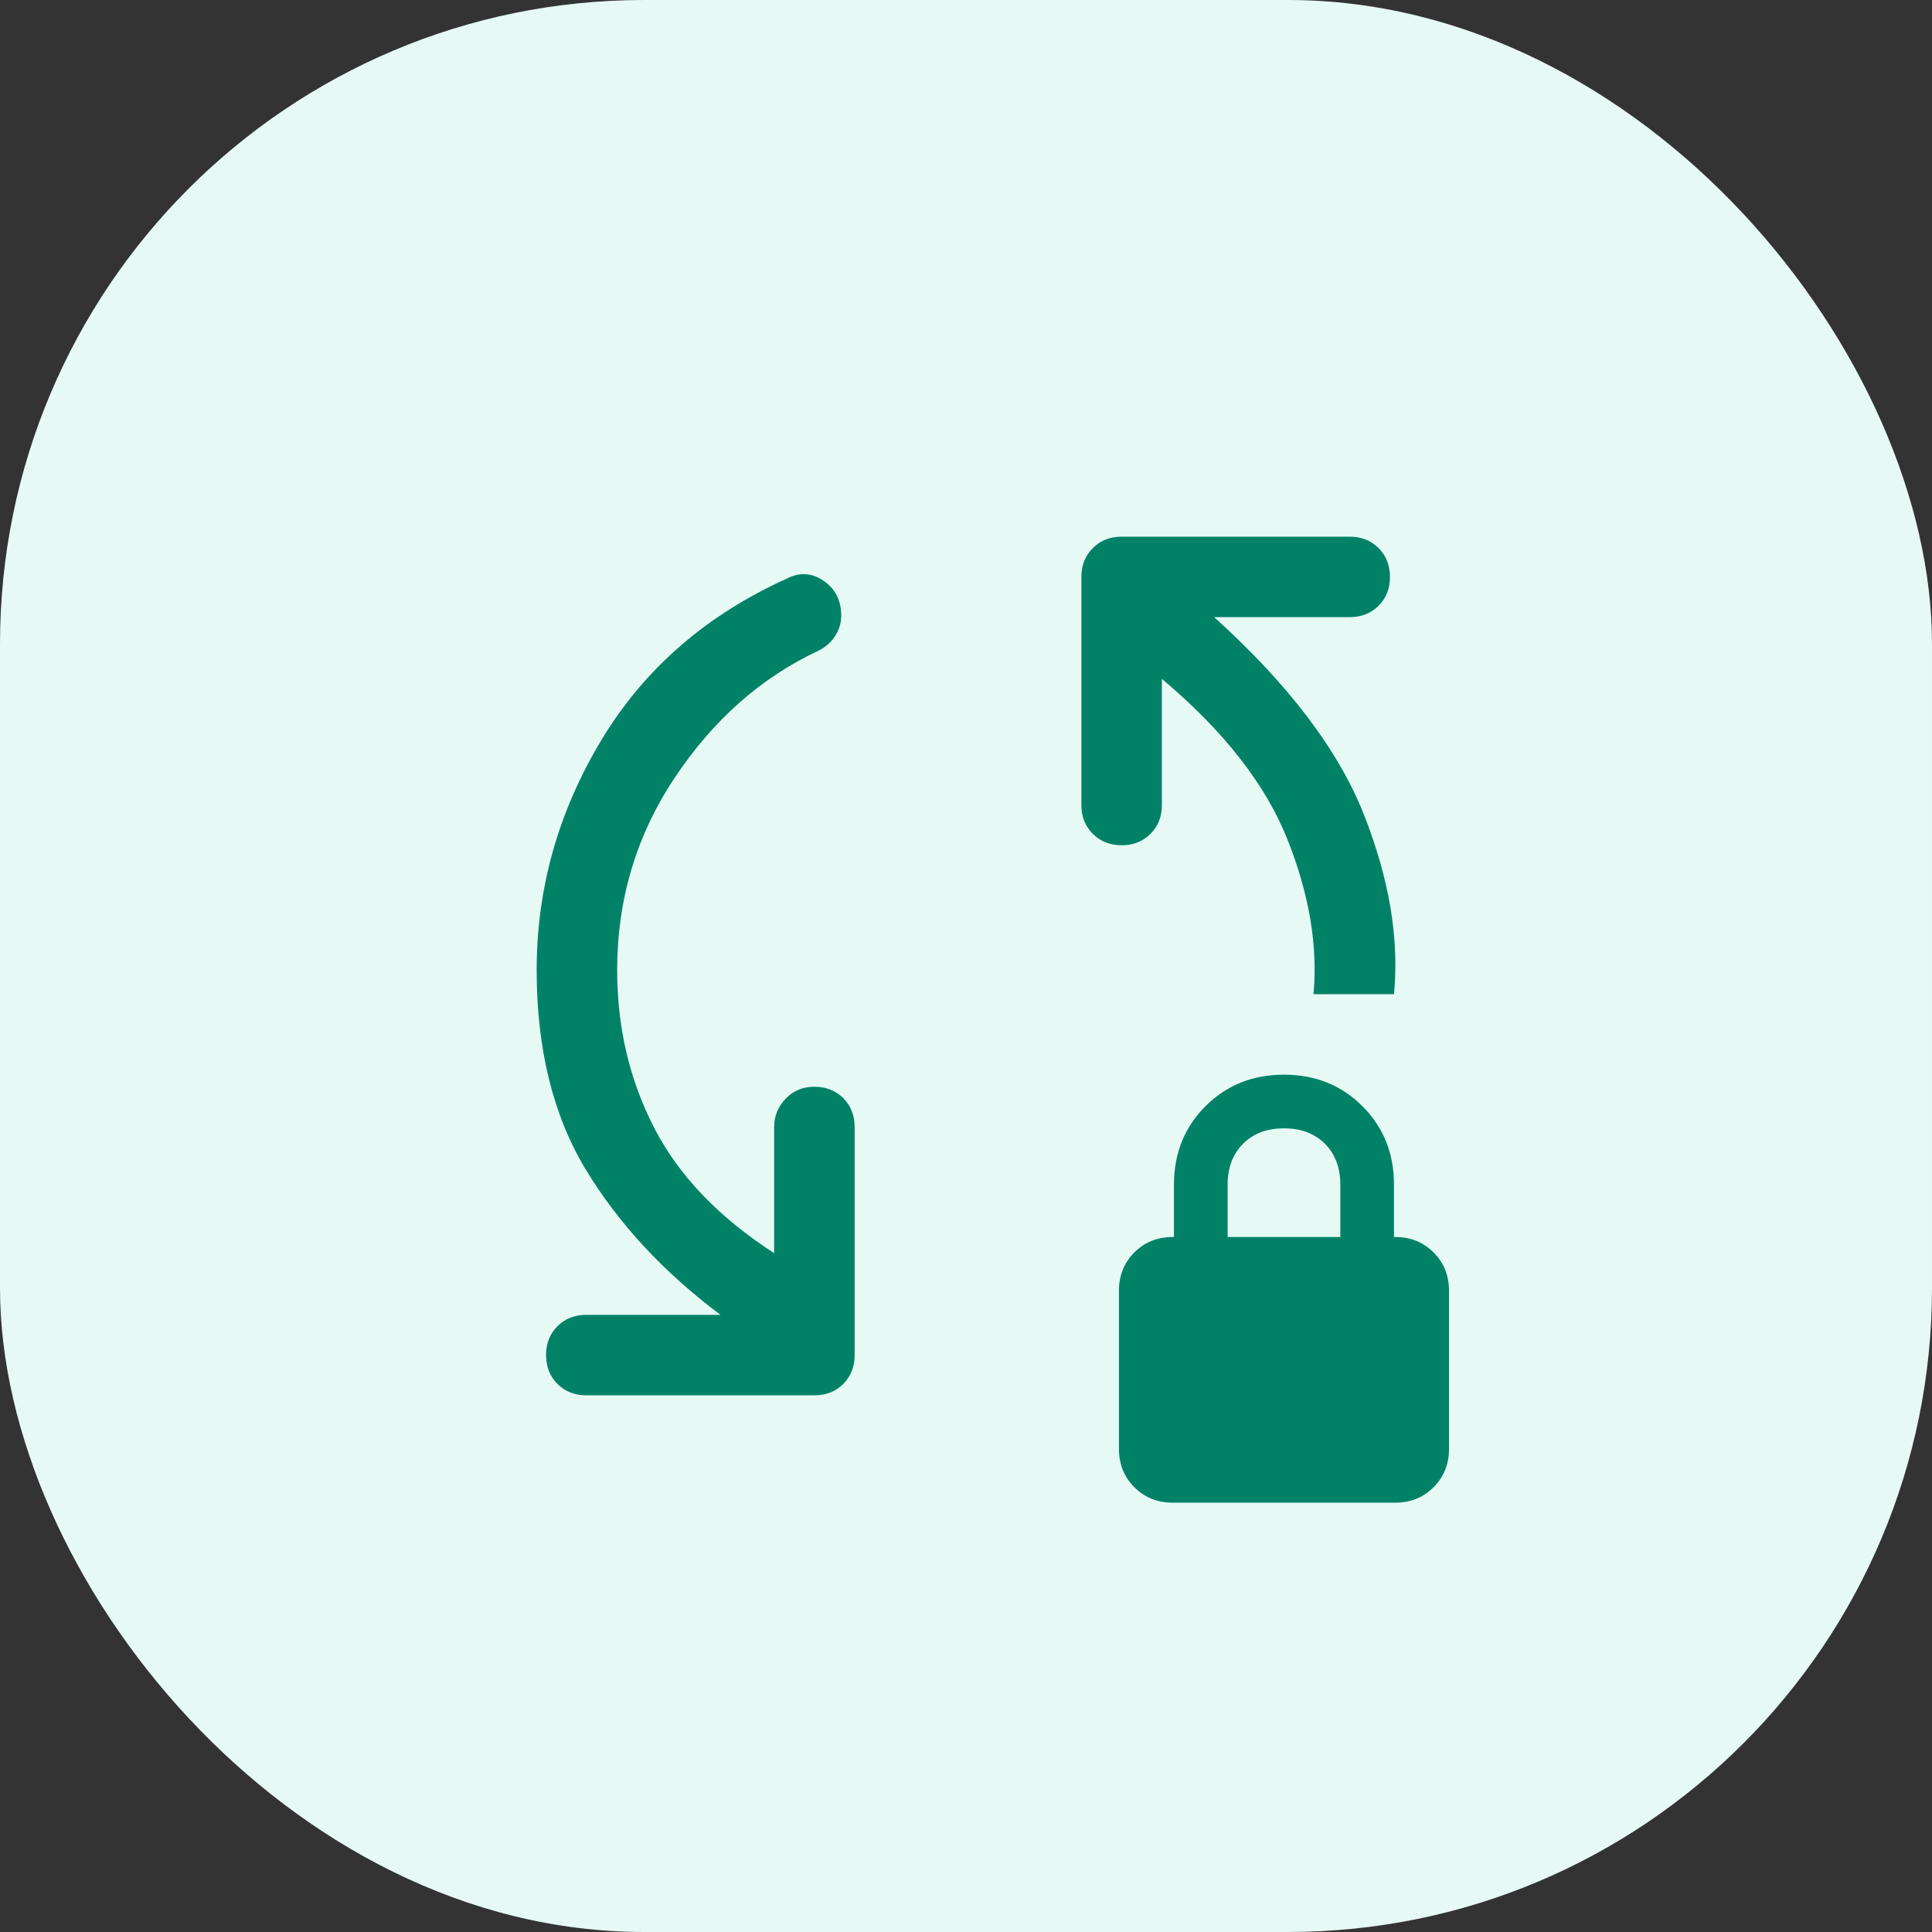
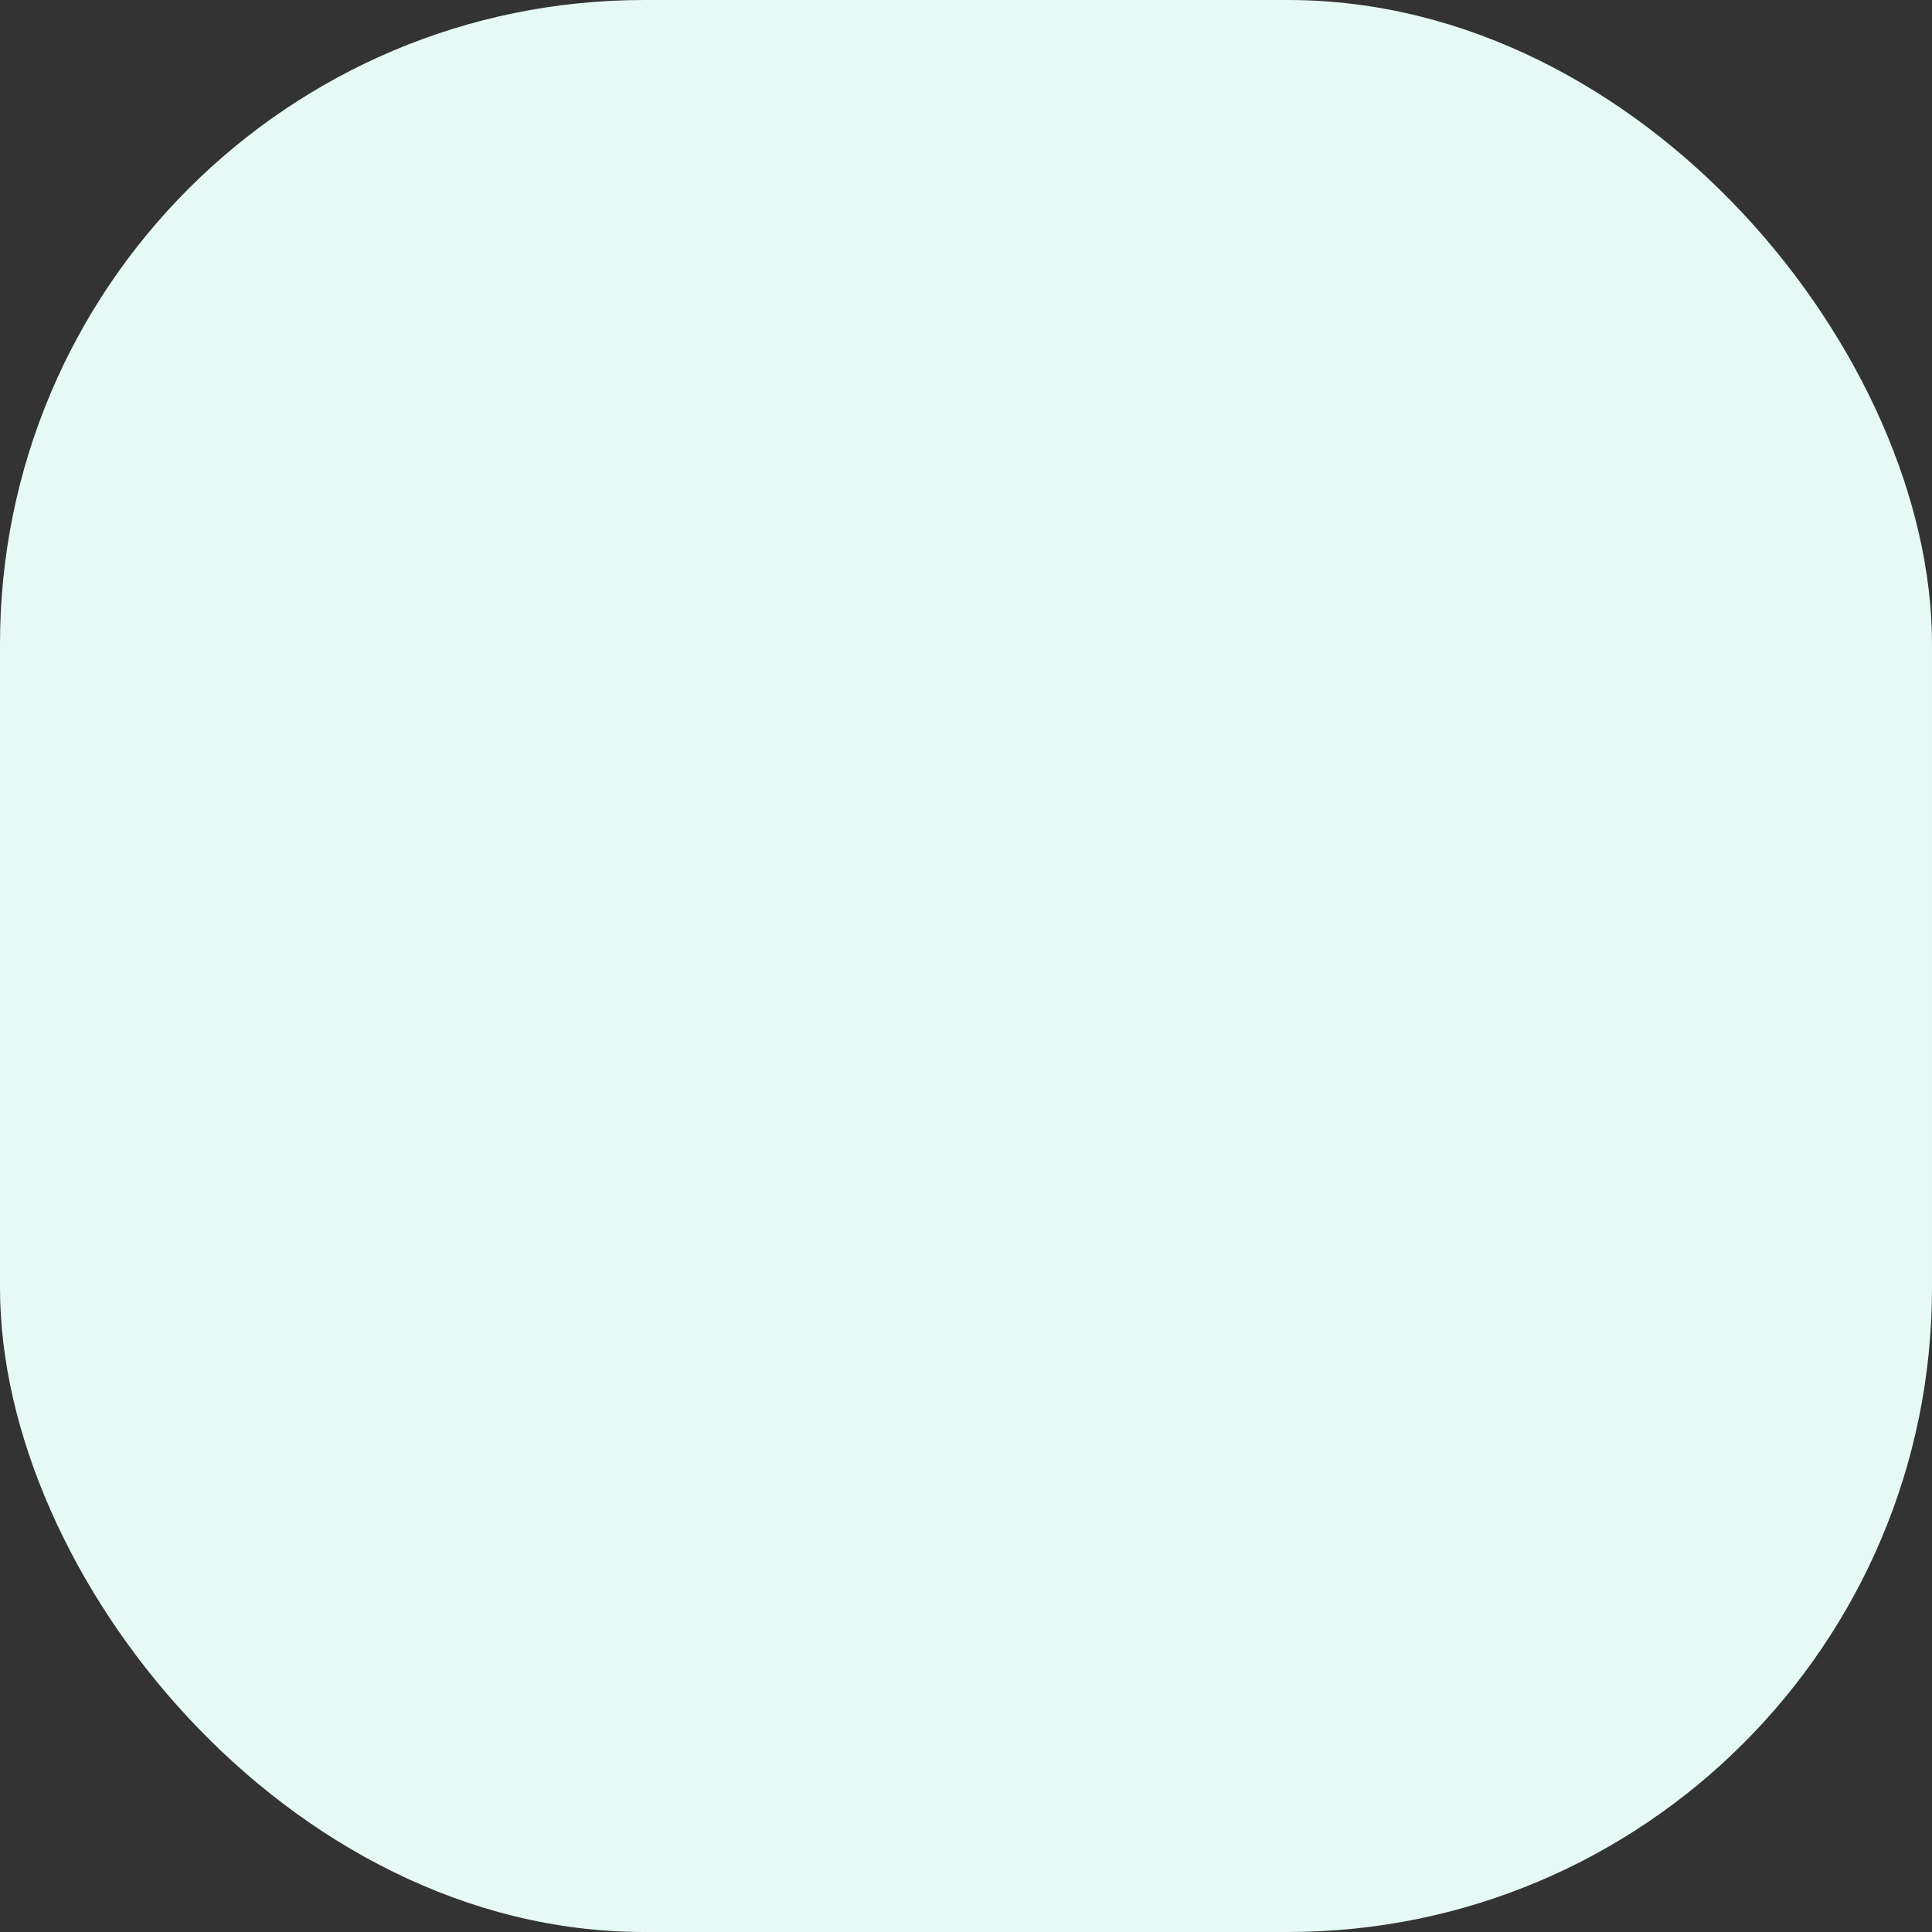
<svg xmlns="http://www.w3.org/2000/svg" width="36" height="36" viewBox="0 0 36 36" fill="none">
  <rect x="0" y="0" width="36" height="36" fill="#333333" stroke="none" />
  <rect width="36" height="36" rx="12" fill="#E6F9F5" />
-   <path d="M21.85 28C21.567 28 21.329 27.904 21.137 27.712C20.946 27.521 20.85 27.283 20.85 27V24.05C20.85 23.767 20.946 23.529 21.137 23.337C21.329 23.146 21.567 23.05 21.85 23.05H21.875V22.075C21.875 21.492 22.071 21.004 22.462 20.613C22.854 20.221 23.342 20.025 23.925 20.025C24.508 20.025 24.996 20.221 25.387 20.613C25.779 21.004 25.975 21.492 25.975 22.075V23.05H26C26.283 23.05 26.521 23.146 26.712 23.337C26.904 23.529 27 23.767 27 24.05V27C27 27.283 26.904 27.521 26.712 27.712C26.521 27.904 26.283 28 26 28H21.85ZM22.875 23.05H24.975V22.075C24.975 21.758 24.879 21.504 24.688 21.312C24.496 21.121 24.242 21.025 23.925 21.025C23.608 21.025 23.354 21.121 23.163 21.312C22.971 21.504 22.875 21.758 22.875 22.075V23.05ZM24.475 18.525C24.558 17.625 24.396 16.663 23.988 15.637C23.579 14.613 22.8 13.617 21.65 12.65V15C21.65 15.217 21.579 15.396 21.438 15.537C21.296 15.679 21.117 15.75 20.9 15.75C20.683 15.75 20.504 15.679 20.363 15.537C20.221 15.396 20.15 15.217 20.15 15V10.75C20.15 10.533 20.221 10.354 20.363 10.213C20.504 10.071 20.683 10 20.9 10H25.15C25.367 10 25.546 10.071 25.688 10.213C25.829 10.354 25.9 10.533 25.9 10.75C25.9 10.967 25.829 11.146 25.688 11.287C25.546 11.429 25.367 11.5 25.15 11.5H22.625C24.008 12.75 24.938 13.975 25.413 15.175C25.887 16.375 26.075 17.492 25.975 18.525H24.475ZM10.925 26C10.708 26 10.529 25.929 10.387 25.788C10.246 25.646 10.175 25.467 10.175 25.25C10.175 25.033 10.246 24.854 10.387 24.712C10.529 24.571 10.708 24.5 10.925 24.5H13.425C12.358 23.7 11.521 22.796 10.912 21.788C10.304 20.779 10 19.542 10 18.075C10 16.558 10.4 15.133 11.2 13.8C12 12.467 13.158 11.458 14.675 10.775C14.908 10.658 15.133 10.675 15.35 10.825C15.567 10.975 15.675 11.192 15.675 11.475C15.675 11.608 15.637 11.733 15.562 11.85C15.488 11.967 15.383 12.058 15.25 12.125C14.183 12.625 13.292 13.412 12.575 14.488C11.858 15.562 11.5 16.758 11.5 18.075C11.5 19.142 11.729 20.121 12.188 21.012C12.646 21.904 13.392 22.683 14.425 23.35V21C14.425 20.8 14.496 20.625 14.637 20.475C14.779 20.325 14.958 20.25 15.175 20.25C15.392 20.25 15.571 20.321 15.713 20.462C15.854 20.604 15.925 20.783 15.925 21V25.25C15.925 25.467 15.854 25.646 15.713 25.788C15.571 25.929 15.392 26 15.175 26H10.925Z" fill="#018267" />
</svg>